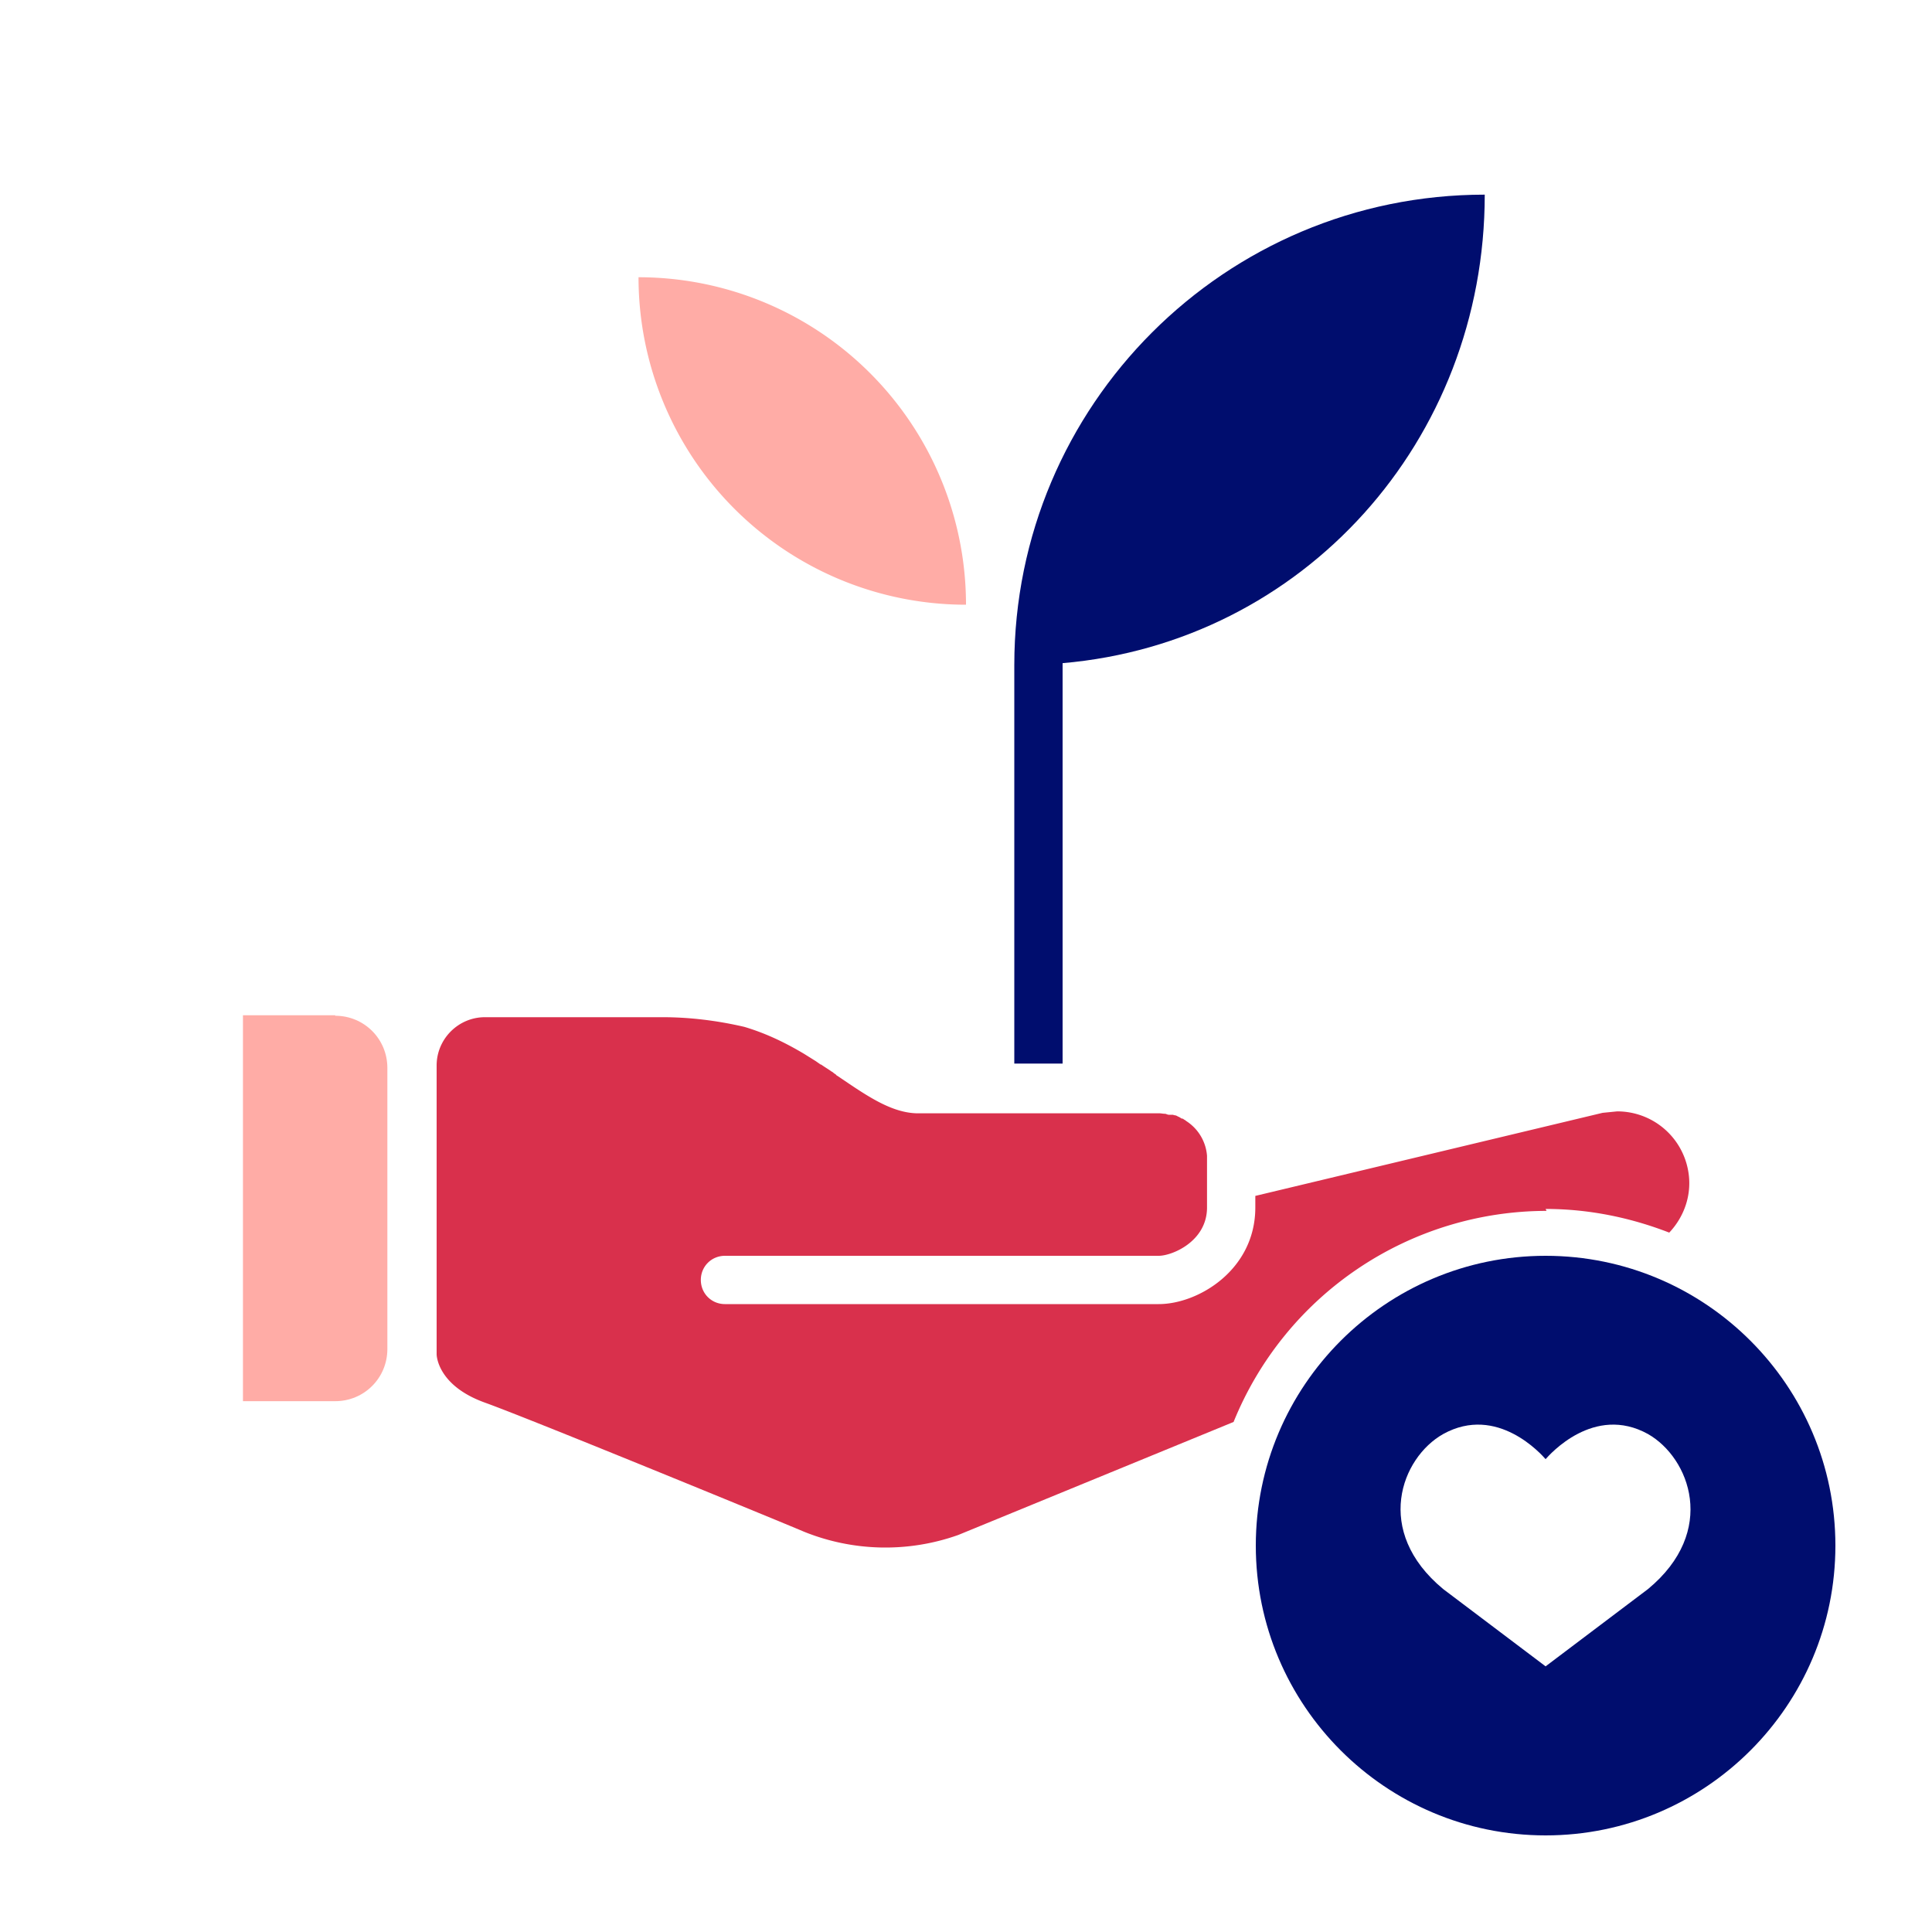
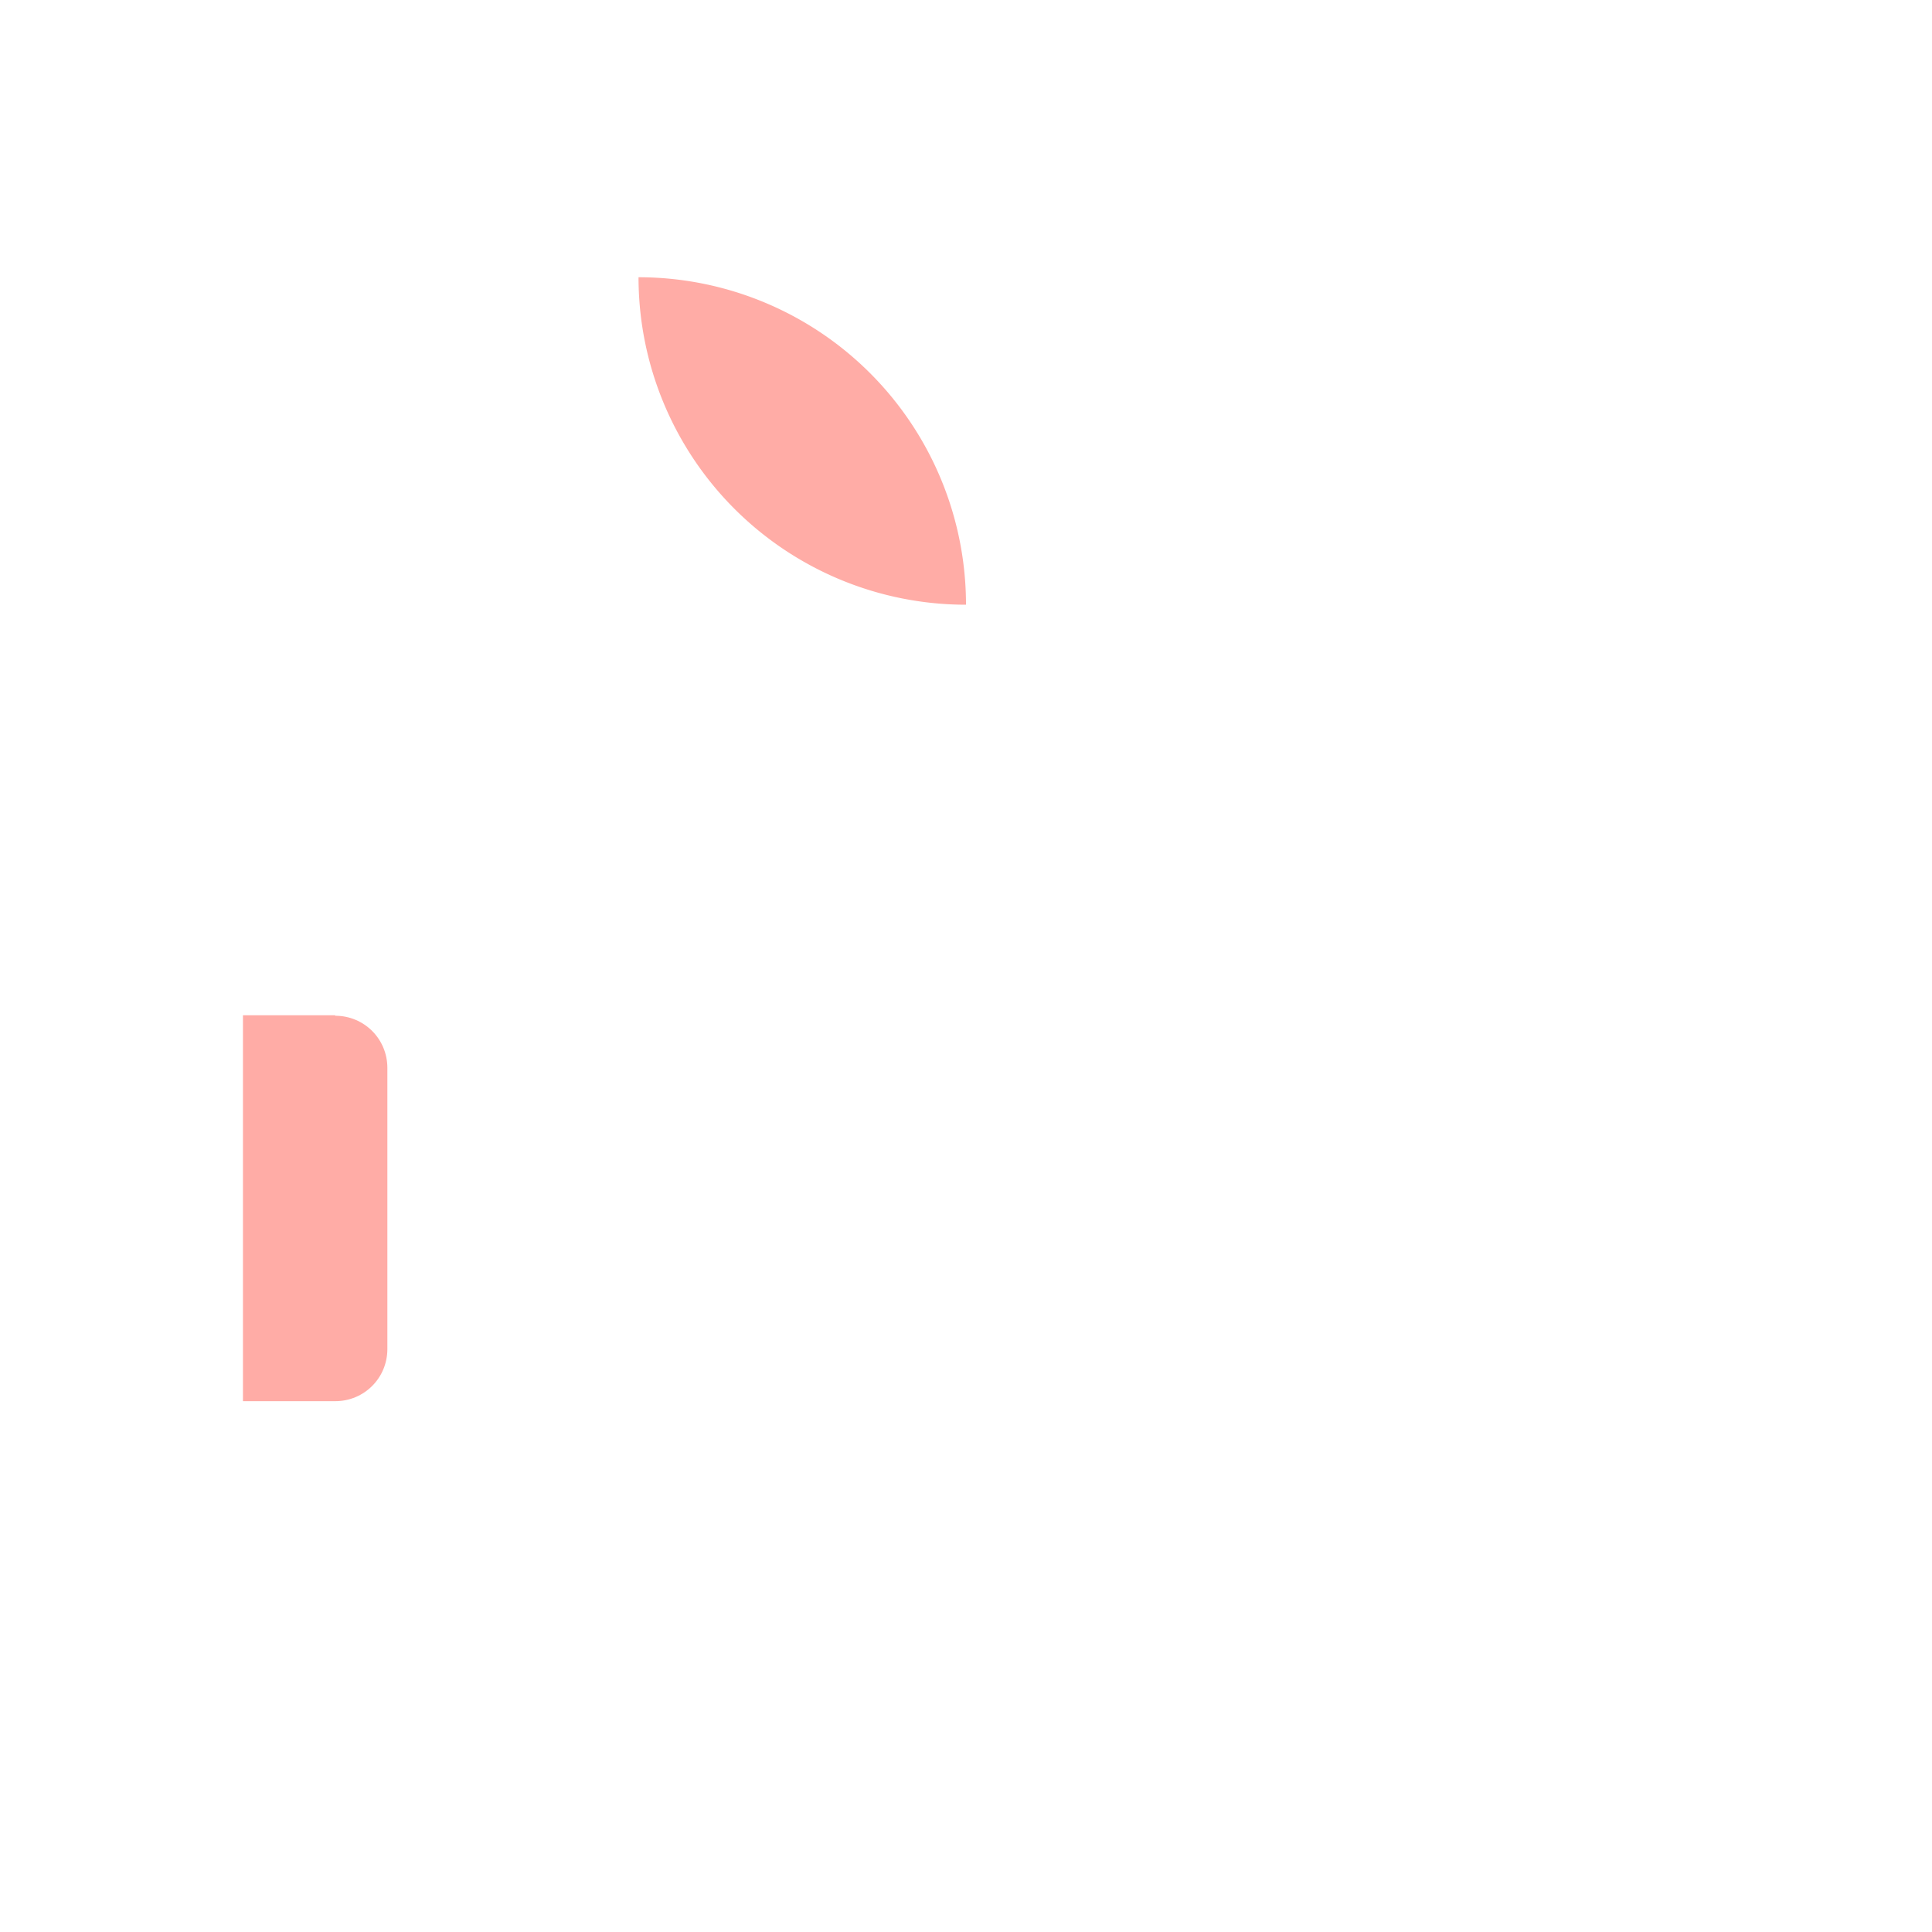
<svg xmlns="http://www.w3.org/2000/svg" viewBox="0 0 40 40" focusable="false" aria-hidden="true">
  <path fill="none" d="M0 0h40v40H0z" />
  <g>
    <path d="M20 12.52a6.78 6.78 0 0 1-6.78-6.78A6.78 6.78 0 0 1 20 12.52" fill="#ffaca6" />
-     <path d="M30.74 4.03c-5.38 0-9.74 4.36-9.74 9.74v8.25h1v-8.29c4.98-.43 8.74-4.6 8.74-9.7" fill="#000d6e" />
    <path d="M6.94 21.02H5.03v7.99h1.91c.6 0 1.08-.48 1.08-1.08v-5.82c0-.6-.48-1.08-1.08-1.08Z" fill="#ffaca6" />
-     <path d="M32 25.03c.9 0 1.76.18 2.56.49.32-.34.48-.81.39-1.29a1.49 1.49 0 0 0-1.47-1.22l-.3.03-7.19 1.72V25c0 1.29-1.18 2-2 2h-8.98c-.28 0-.5-.22-.5-.5s.22-.5.5-.5h8.98c.28 0 1-.3 1-1v-1.07a.94.94 0 0 0-.43-.72c-.02-.02-.05-.03-.07-.05h-.02c-.02-.01-.05-.03-.07-.04-.01 0-.02-.01-.04-.02-.01 0-.02-.01-.04-.01 0 0-.02 0-.03-.01h-.09c-.02 0-.04-.01-.07-.02-.05 0-.09-.01-.12-.01h-5.02c-.52-.01-1.01-.34-1.57-.72l-.09-.06s-.02-.01-.02-.02a.6.6 0 0 1-.08-.06s-.01 0-.02-.01c-.07-.05-.14-.09-.21-.14h-.01l-.1-.07-.24-.15c-.37-.22-.77-.42-1.24-.56-.56-.13-1.13-.2-1.69-.2h-3.68c-.55 0-1 .45-1 1v5.98s0 .64 1 1 6.47 2.61 6.6 2.67a4.5 4.5 0 0 0 3.2.07l5.7-2.34a7 7 0 0 1 6.48-4.37Z" fill="#d9304c" />
-     <path d="M32 26c-3.31 0-6 2.69-6 6s2.69 6 6 6 6-2.69 6-6-2.69-6-6-6m2.12 6.9L32 34.5l-2.12-1.6c-1.45-1.2-.87-2.72 0-3.21 1.12-.62 2.04.43 2.12.52.08-.09 1-1.14 2.12-.52.86.49 1.45 2.01 0 3.21" fill="#000d6e" />
  </g>
</svg>